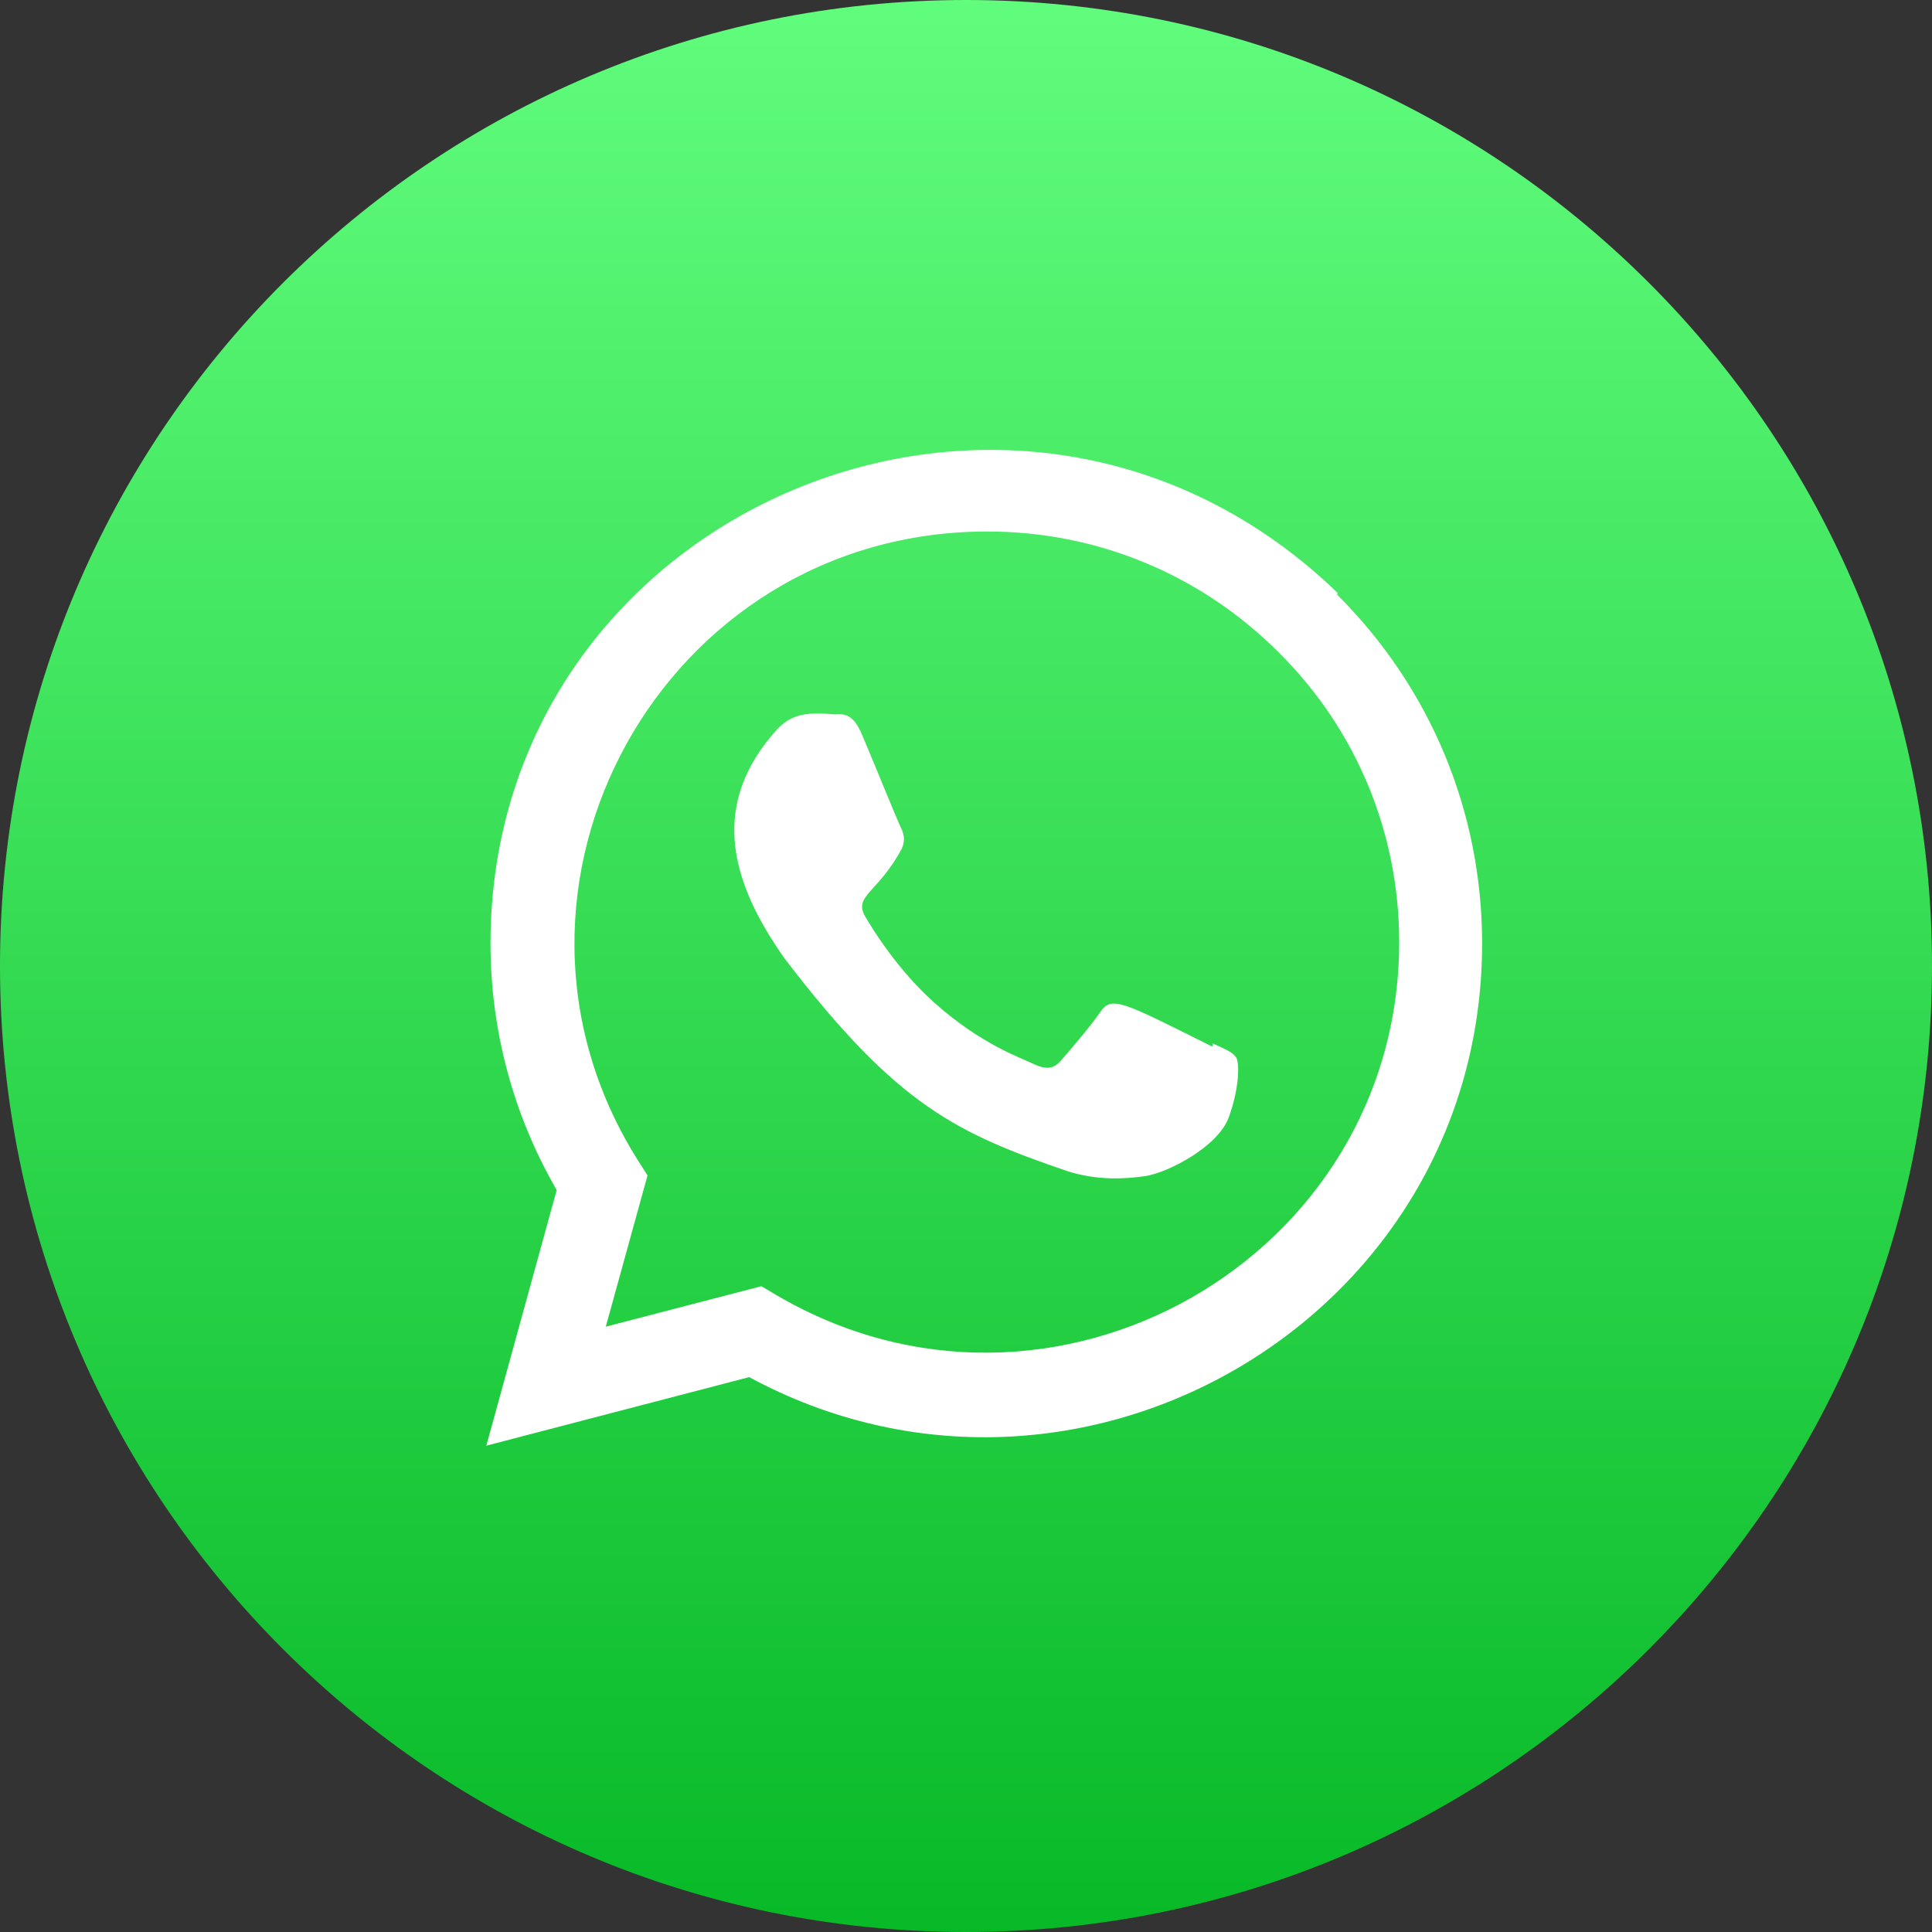
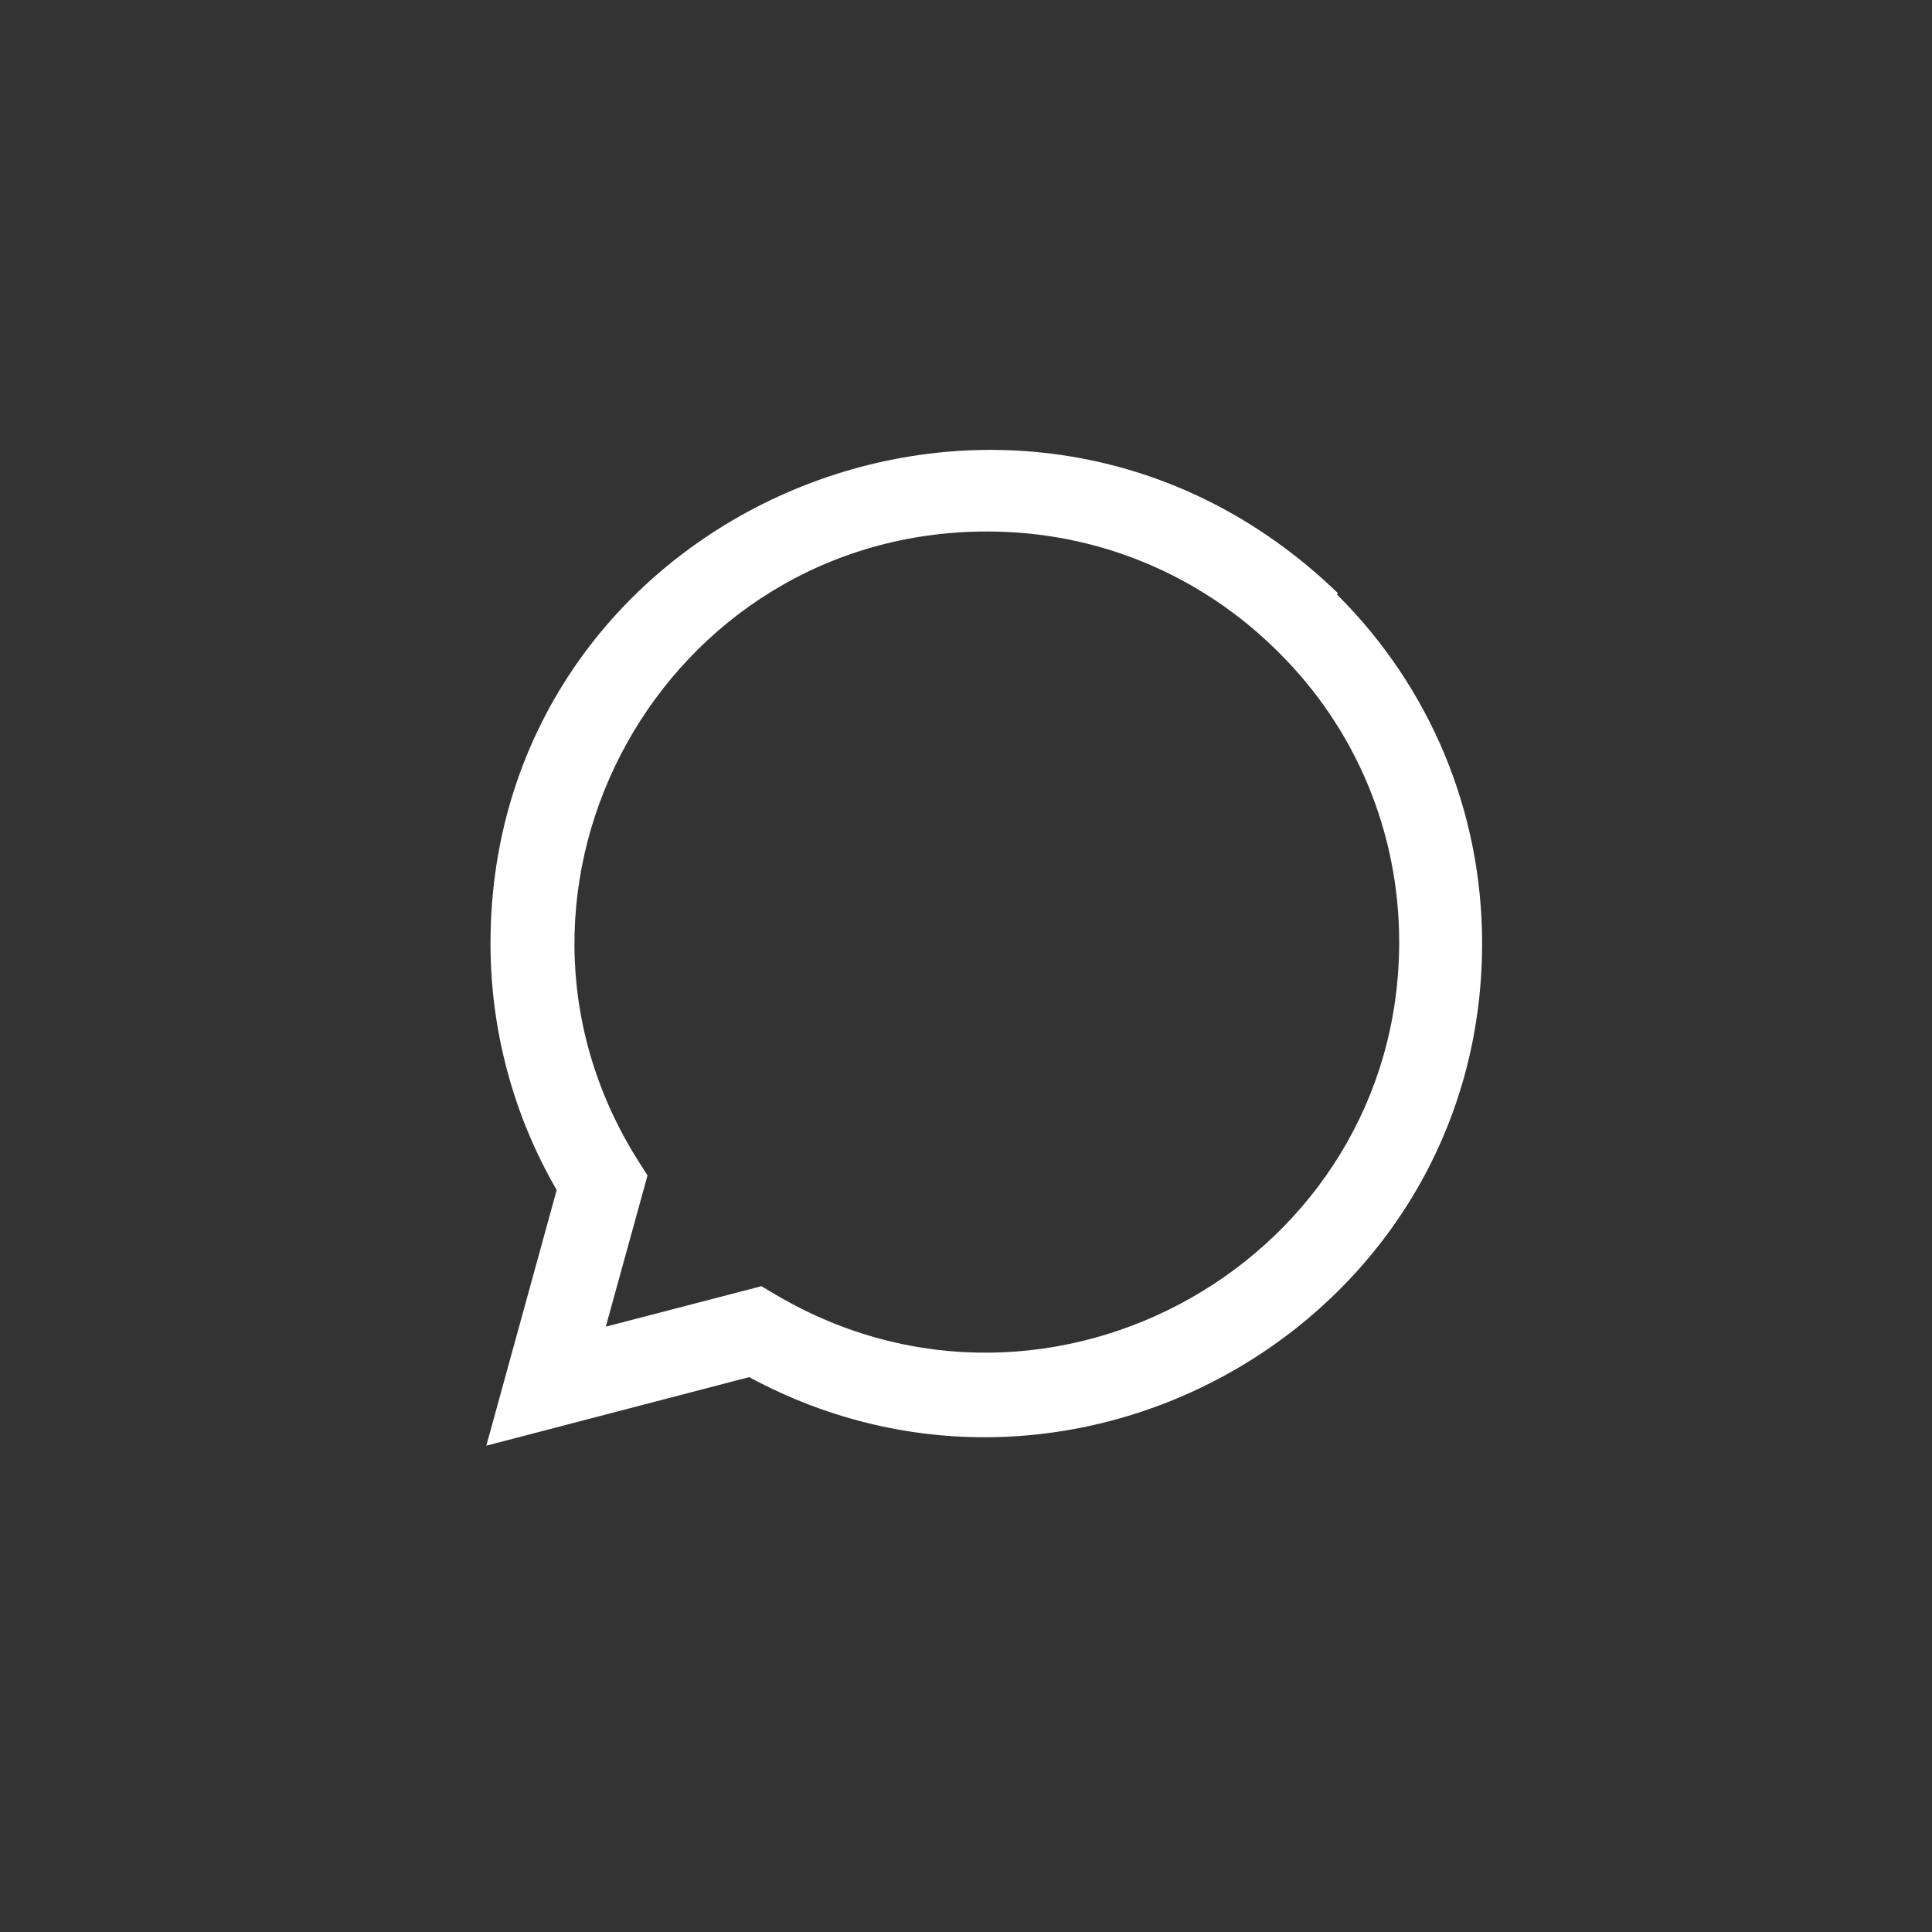
<svg xmlns="http://www.w3.org/2000/svg" width="50px" height="50px" viewBox="0 0 50 50" version="1.1">
  <rect x="0" y="0" width="50" height="50" fill="#333333" stroke="none" />
  <title>whatsapp </title>
  <defs>
    <linearGradient x1="50%" y1="0%" x2="50%" y2="100%" id="linearGradient-1">
      <stop stop-color="#61FD7D" offset="0%" />
      <stop stop-color="#07B927" offset="100%" />
    </linearGradient>
  </defs>
  <g id="Page-1" stroke="none" stroke-width="1" fill="none" fill-rule="evenodd">
    <g id="whatsapp-">
-       <path d="M25,0 C38.807,-2.53632657e-15 50,11.193 50,25 C50,38.807 38.807,50 25,50 C11.193,50 8.45442189e-16,38.807 0,25 C-1.69088438e-15,11.193 11.193,1.69088438e-15 25,0 Z" id="Rectangle-Copy-12" fill="url(#linearGradient-1)" />
      <g id="whatsapp-1" transform="translate(12.586, 11.643)" fill="#FFFFFF" fill-rule="nonzero">
-         <path d="M18.799,15.363 L18.789,15.444 C16.428,14.267 16.181,14.11 15.876,14.567 C15.664,14.884 15.048,15.603 14.862,15.815 C14.674,16.025 14.487,16.041 14.169,15.896 C13.846,15.735 12.812,15.396 11.588,14.301 C10.635,13.447 9.995,12.401 9.806,12.078 C9.491,11.535 10.149,11.458 10.749,10.324 C10.856,10.098 10.801,9.921 10.722,9.761 C10.641,9.6 10,8.022 9.732,7.392 C9.474,6.765 9.209,6.845 9.01,6.845 C8.392,6.791 7.94,6.8 7.541,7.214 C5.808,9.119 6.245,11.084 7.728,13.174 C10.642,16.988 12.195,17.69 15.034,18.665 C15.801,18.909 16.5,18.874 17.053,18.795 C17.669,18.697 18.95,18.021 19.218,17.264 C19.491,16.507 19.491,15.879 19.411,15.734 C19.331,15.589 19.121,15.508 18.799,15.363 L18.799,15.363 Z" id="Path" />
        <path d="M22.034,3.704 C13.778,-4.277 0.114,1.511 0.108,12.771 C0.108,15.022 0.698,17.216 1.821,19.155 L0,25.771 L6.802,23.997 C15.291,28.582 25.767,22.494 25.771,12.777 C25.771,9.367 24.439,6.158 22.018,3.746 L22.034,3.704 Z M23.625,12.742 C23.619,20.938 14.622,26.057 7.506,21.873 L7.119,21.644 L3.092,22.691 L4.172,18.777 L3.915,18.374 C-0.513,11.325 4.574,2.112 12.963,2.112 C15.813,2.112 18.487,3.223 20.502,5.236 C22.515,7.232 23.625,9.907 23.625,12.742 Z" id="Shape" />
      </g>
    </g>
  </g>
</svg>